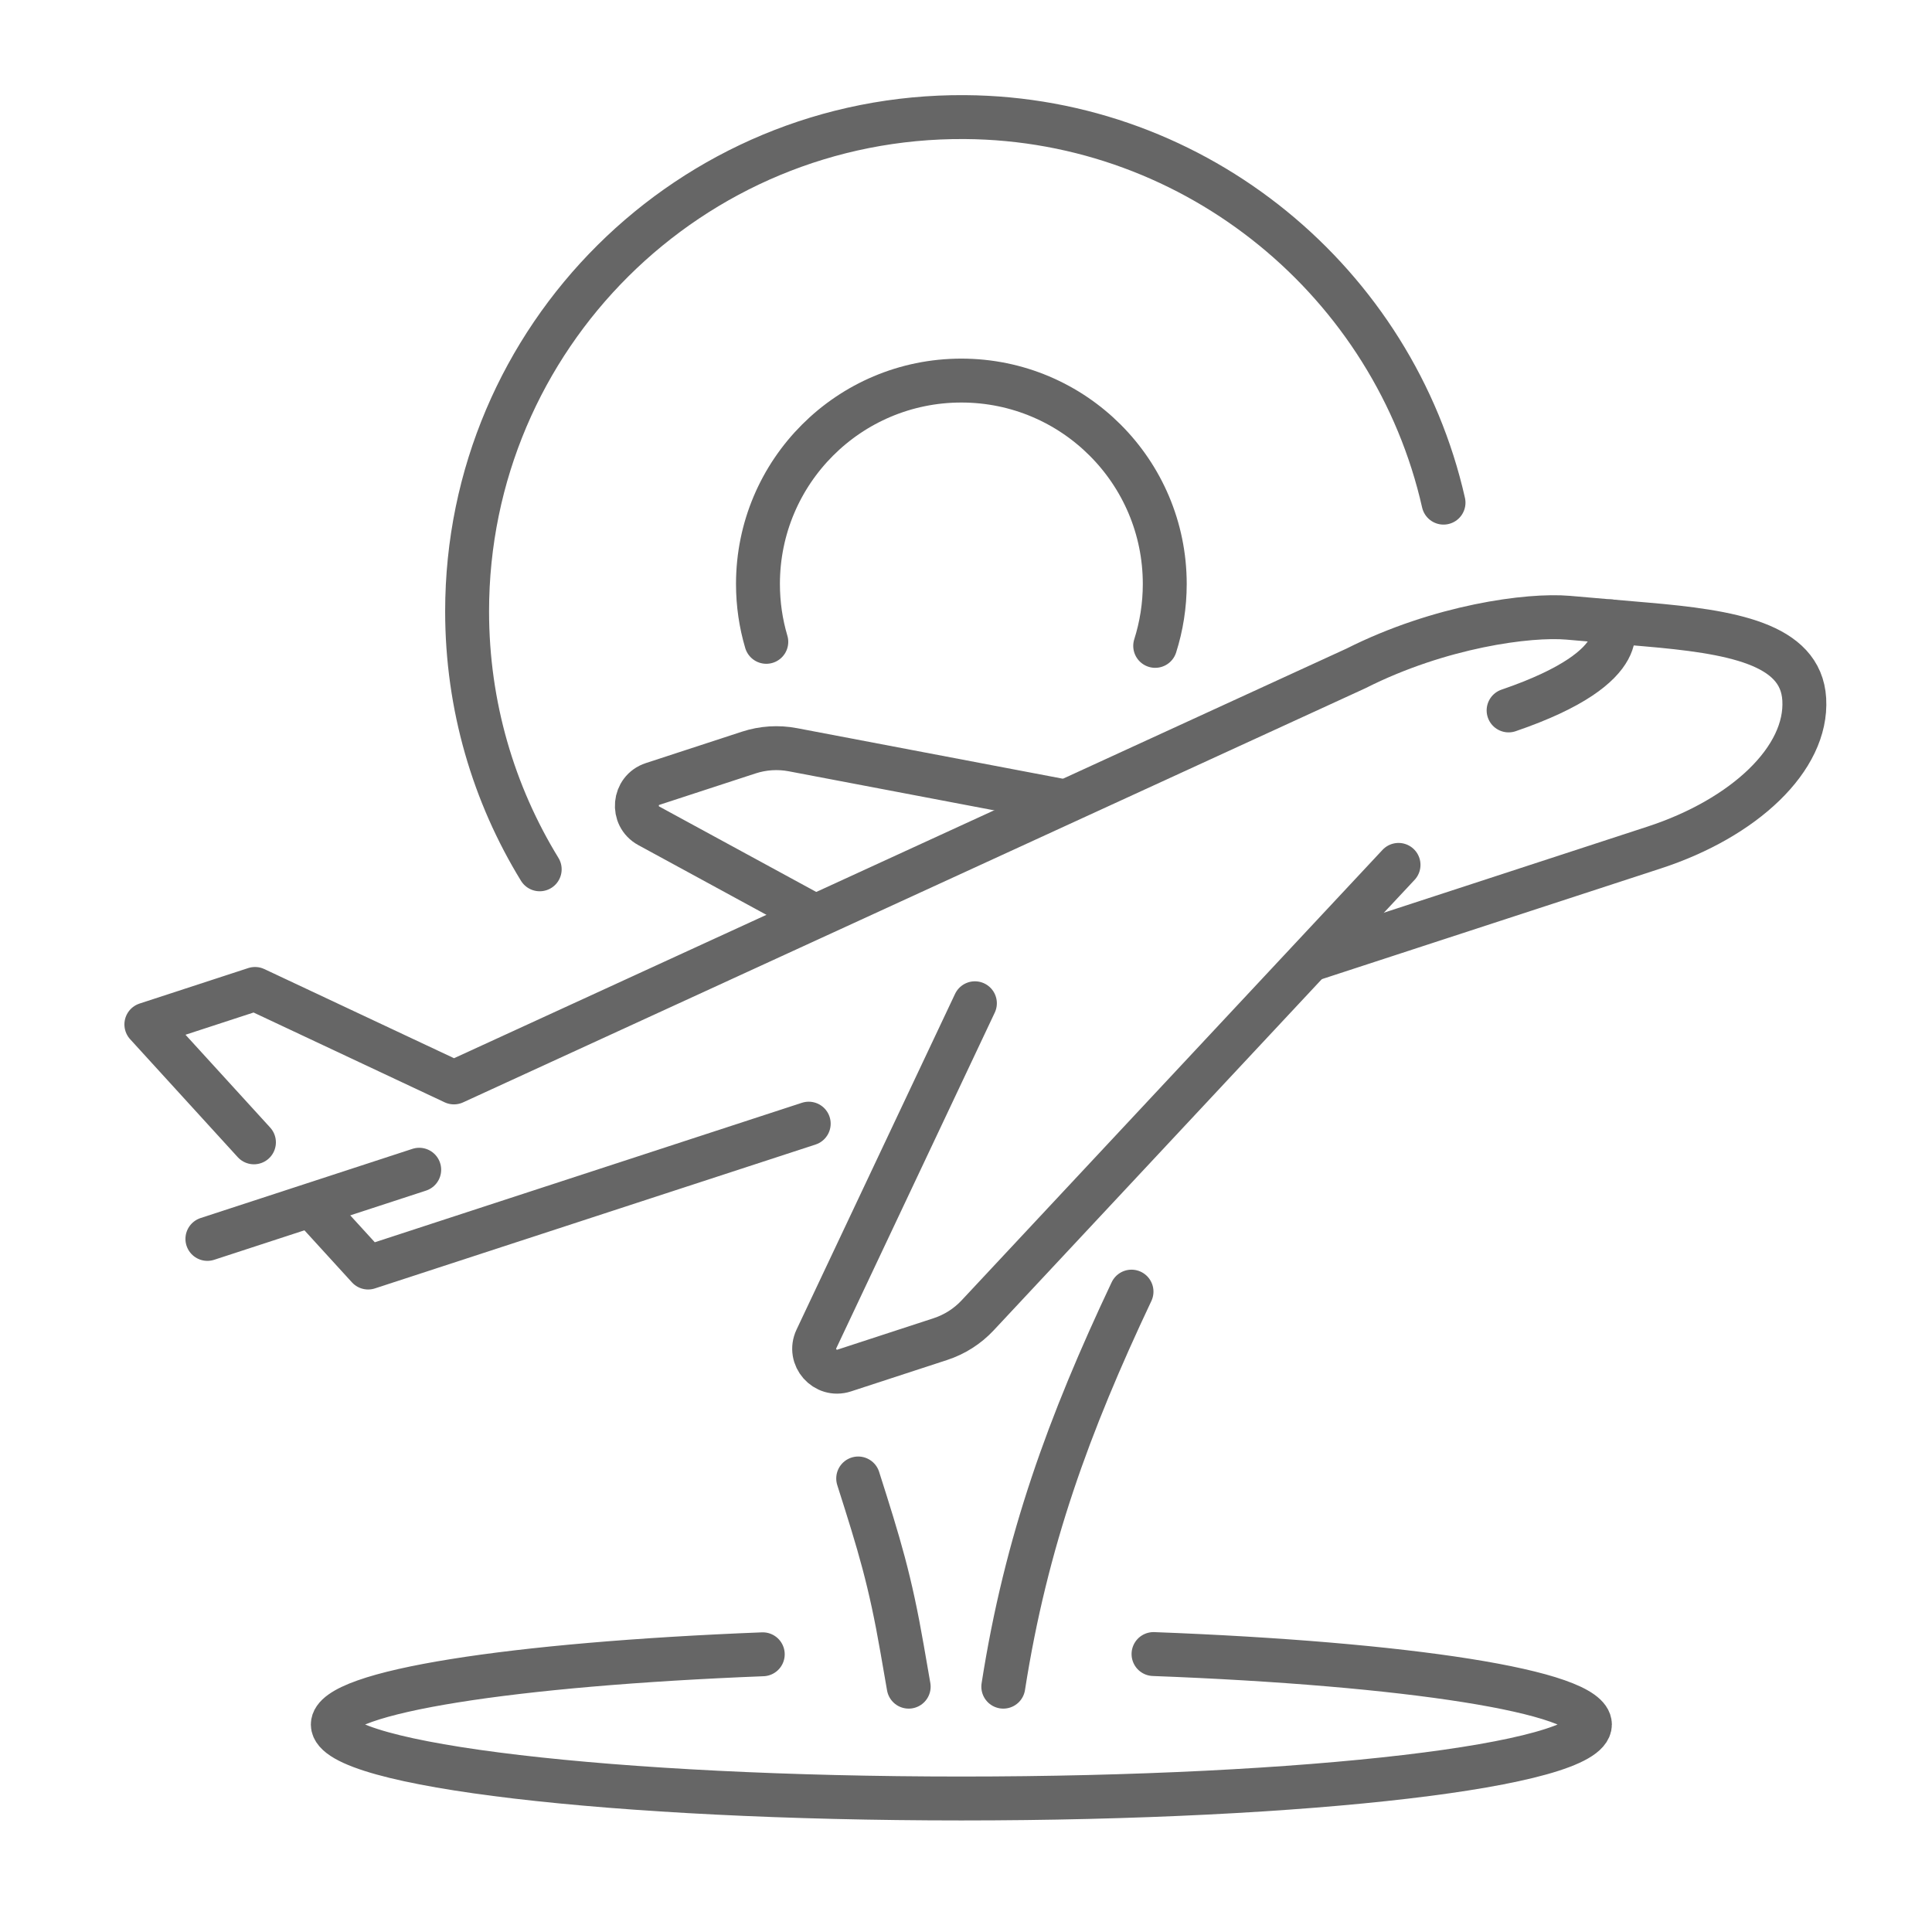
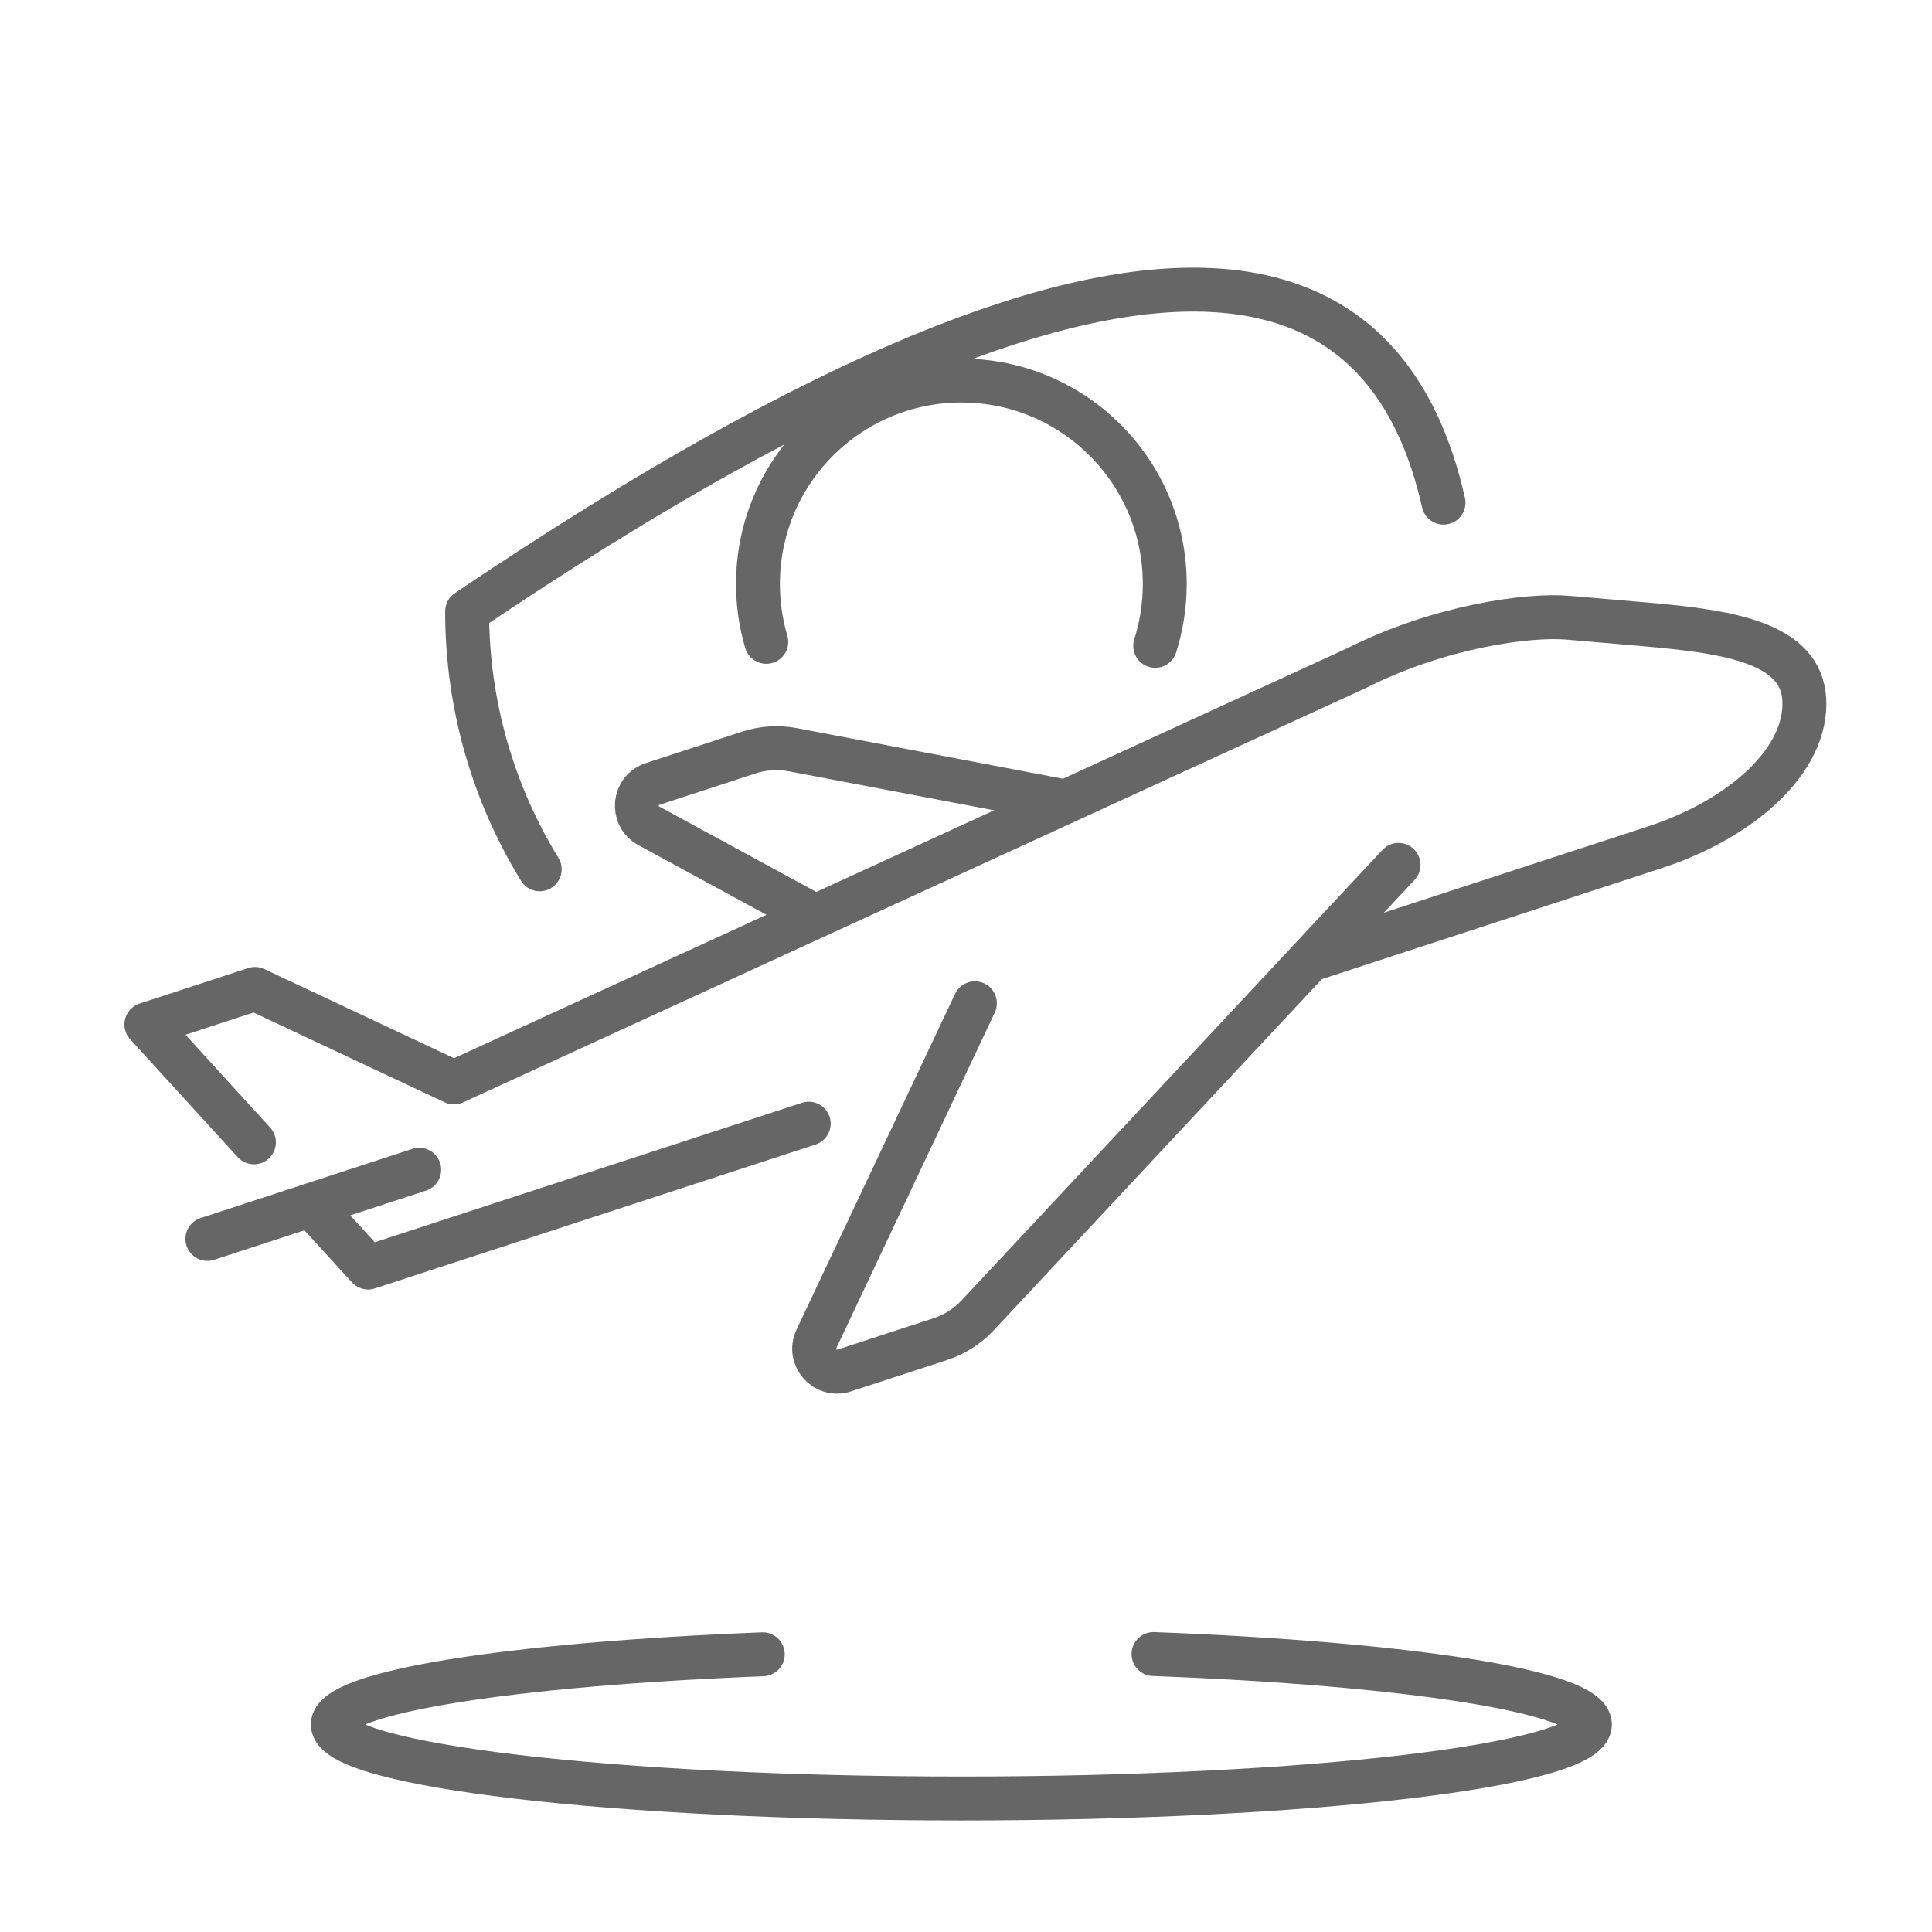
<svg xmlns="http://www.w3.org/2000/svg" width="66" height="66" viewBox="0 0 66 66" fill="none">
  <g id="Frame 7">
    <g id="Group">
      <g id="Group_2">
-         <path id="Vector" d="M38.654 44.124C36.517 48.648 35.052 52.644 34.274 57.619" stroke="#666666" stroke-width="1.5" stroke-miterlimit="10" stroke-linecap="round" stroke-linejoin="round" />
-         <path id="Vector_2" d="M18.437 29.697C16.864 27.132 15.957 24.114 15.957 20.884C15.957 11.519 23.582 3.935 32.962 4C40.911 4.056 47.62 9.681 49.313 17.171" stroke="#666666" stroke-width="1.5" stroke-miterlimit="10" stroke-linecap="round" stroke-linejoin="round" />
-         <path id="Vector_3" d="M31.042 57.619L30.819 56.336C30.409 53.976 30.041 52.778 29.317 50.507" stroke="#666666" stroke-width="1.5" stroke-miterlimit="10" stroke-linecap="round" stroke-linejoin="round" />
+         <path id="Vector_2" d="M18.437 29.697C16.864 27.132 15.957 24.114 15.957 20.884C40.911 4.056 47.62 9.681 49.313 17.171" stroke="#666666" stroke-width="1.5" stroke-miterlimit="10" stroke-linecap="round" stroke-linejoin="round" />
        <path id="Vector_4" d="M26.178 21.926C25.992 21.3 25.893 20.636 25.893 19.949C25.893 16.111 29.004 13.001 32.841 13.001C36.679 13.001 39.79 16.112 39.79 19.949C39.79 20.686 39.675 21.397 39.463 22.064" stroke="#666666" stroke-width="1.5" stroke-miterlimit="10" stroke-linecap="round" stroke-linejoin="round" />
        <path id="Vector_5" d="M39.406 56.505C48.054 56.831 54.314 57.785 54.314 58.912C54.314 60.307 44.7 61.439 32.842 61.439C20.983 61.439 11.369 60.307 11.369 58.912C11.369 57.795 17.523 56.847 26.057 56.513" stroke="#666666" stroke-width="1.5" stroke-miterlimit="10" stroke-linecap="round" stroke-linejoin="round" />
      </g>
      <g id="Group_3">
        <path id="Vector_6" d="M27.627 38.386L12.576 43.301L10.736 41.285" stroke="#666666" stroke-width="1.5" stroke-miterlimit="10" stroke-linecap="round" stroke-linejoin="round" />
        <path id="Vector_7" d="M8.675 39.024L5 34.996L8.712 33.784L15.507 36.977L46.319 22.835C49.195 21.383 52.234 20.988 53.563 21.102L56.219 21.331C59.119 21.58 61.525 21.976 61.636 23.89C61.755 25.924 59.575 27.951 56.514 28.951L44.911 32.74" stroke="#666666" stroke-width="1.5" stroke-miterlimit="10" stroke-linecap="round" stroke-linejoin="round" />
        <path id="Vector_8" d="M14.321 39.96L7.085 42.323" stroke="#666666" stroke-width="1.5" stroke-miterlimit="10" stroke-linecap="round" stroke-linejoin="round" />
        <path id="Vector_9" d="M47.776 29.546L33.399 44.933C33.05 45.307 32.611 45.587 32.124 45.746L28.84 46.819C28.188 47.032 27.596 46.361 27.89 45.74L33.304 34.273" stroke="#666666" stroke-width="1.5" stroke-miterlimit="10" stroke-linecap="round" stroke-linejoin="round" />
        <path id="Vector_10" d="M36.196 27.344L27.088 25.612C26.585 25.516 26.066 25.549 25.579 25.708L22.296 26.781C21.643 26.994 21.562 27.884 22.165 28.212L27.743 31.247" stroke="#666666" stroke-width="1.5" stroke-miterlimit="10" stroke-linecap="round" stroke-linejoin="round" />
-         <path id="Vector_11" d="M55.019 21.227C55.019 21.227 56.027 22.733 51.536 24.269" stroke="#666666" stroke-width="1.5" stroke-miterlimit="10" stroke-linecap="round" stroke-linejoin="round" />
      </g>
    </g>
  </g>
</svg>